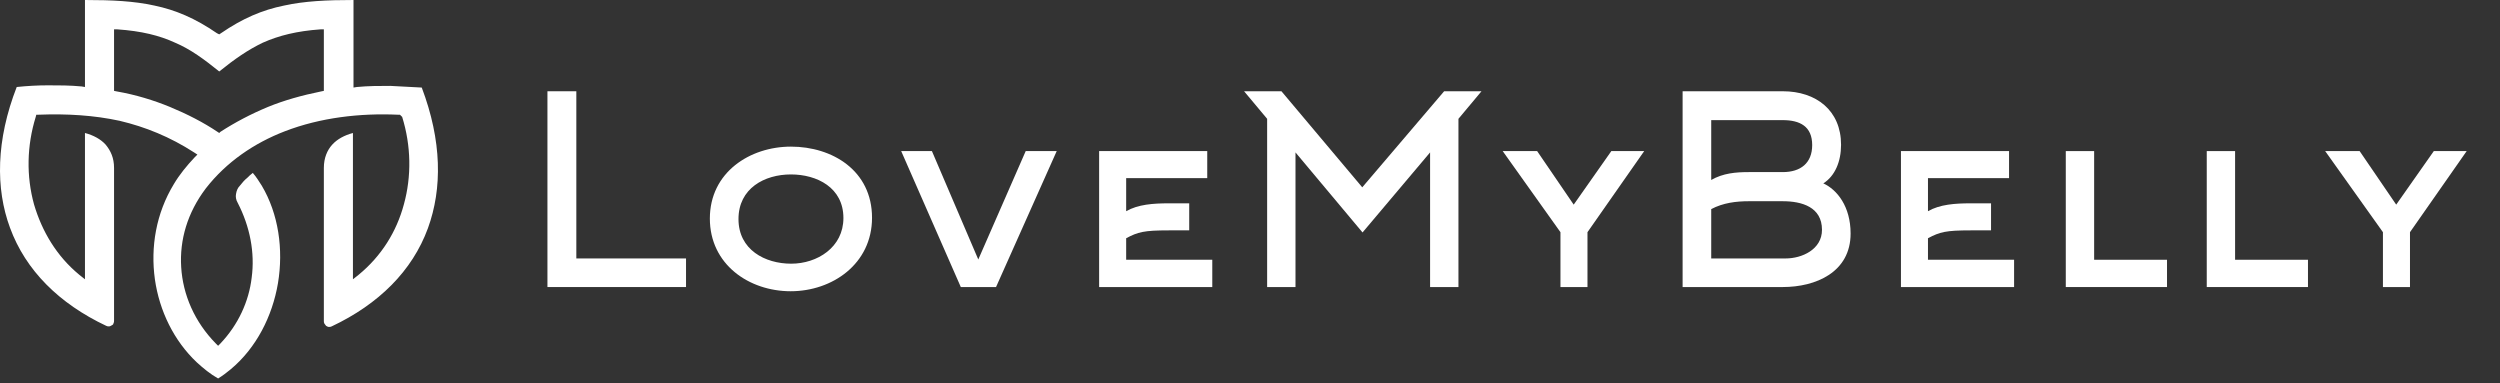
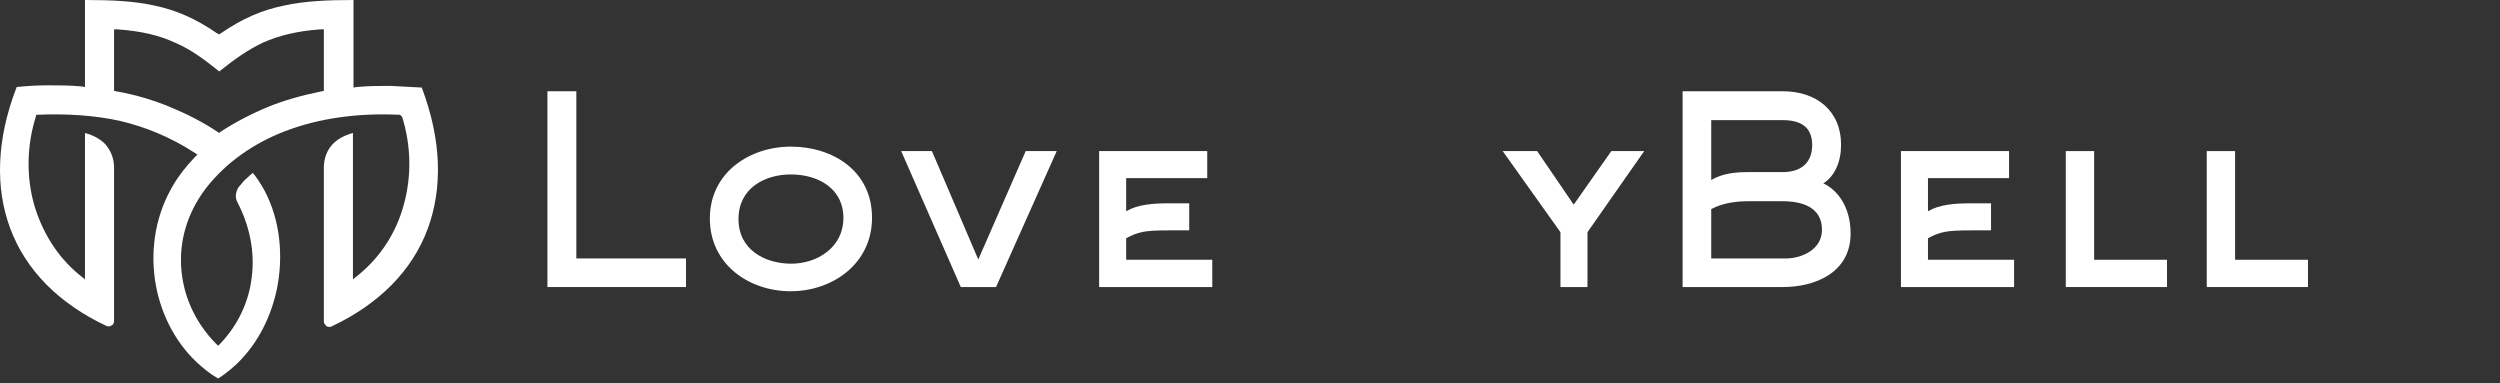
<svg xmlns="http://www.w3.org/2000/svg" width="137" height="21" viewBox="0 0 137 21" fill="none">
  <rect x="0" y="0" width="137" height="21" fill="#333333" stroke="none" />
  <path fill-rule="evenodd" clip-rule="evenodd" d="M12.014 3.917C12.842 3.249 13.578 2.733 14.405 2.338C15.294 1.943 16.275 1.701 17.563 1.609H17.747V4.98L17.594 5.011C16.551 5.223 15.57 5.496 14.681 5.861C13.731 6.256 12.872 6.711 12.075 7.227L12.014 7.288L11.922 7.227C11.155 6.711 10.267 6.256 9.316 5.861C8.427 5.496 7.446 5.193 6.404 5.011L6.25 4.98V1.609H6.434C7.753 1.701 8.734 1.943 9.592 2.338C10.45 2.703 11.186 3.249 12.014 3.917ZM22.039 6.407C22.529 7.986 22.56 9.657 22.131 11.205C21.732 12.693 20.905 14.03 19.648 15.062L19.341 15.305V7.288C18.881 7.41 18.483 7.622 18.207 7.926C17.931 8.229 17.747 8.655 17.747 9.201V17.582C17.747 17.643 17.747 17.674 17.777 17.734C17.808 17.765 17.839 17.825 17.869 17.856C17.931 17.886 17.962 17.916 18.023 17.916C18.084 17.916 18.115 17.916 18.176 17.886C20.751 16.671 22.591 14.849 23.449 12.511C24.246 10.325 24.216 7.713 23.112 4.798C22.529 4.768 21.947 4.737 21.395 4.707C20.782 4.707 20.199 4.707 19.556 4.768L19.372 4.798V0C17.9 0 16.674 0.061 15.57 0.304C14.375 0.547 13.302 1.002 12.106 1.822L12.014 1.883L11.891 1.822C10.696 1.002 9.623 0.547 8.458 0.304C7.354 0.061 6.158 0 4.656 0V4.768L4.472 4.737C3.828 4.676 3.246 4.676 2.633 4.676C2.081 4.676 1.498 4.707 0.916 4.768C-0.218 7.683 -0.249 10.325 0.548 12.481C1.406 14.819 3.246 16.641 5.821 17.856C5.882 17.886 5.913 17.886 5.974 17.886C6.036 17.886 6.066 17.856 6.128 17.825C6.189 17.795 6.22 17.765 6.22 17.704C6.25 17.674 6.25 17.613 6.25 17.552V9.201C6.25 8.655 6.066 8.26 5.79 7.926C5.515 7.622 5.116 7.41 4.656 7.288V15.305L4.35 15.062C3.093 14.03 2.296 12.663 1.866 11.205C1.437 9.657 1.468 7.986 1.958 6.407L1.989 6.286H2.112C3.675 6.225 5.147 6.316 6.557 6.62C7.967 6.954 9.316 7.501 10.634 8.351L10.818 8.472L10.665 8.624C10.236 9.08 9.837 9.566 9.531 10.082C8.55 11.691 8.243 13.544 8.488 15.305C8.734 17.036 9.531 18.676 10.788 19.86C11.155 20.194 11.523 20.498 11.953 20.741C12.198 20.589 12.443 20.407 12.658 20.224C14.037 19.07 14.926 17.34 15.233 15.517C15.54 13.665 15.264 11.722 14.344 10.173C14.191 9.93 14.037 9.687 13.853 9.474C13.731 9.566 13.639 9.657 13.547 9.748C13.393 9.869 13.271 10.021 13.148 10.173C13.026 10.294 12.964 10.446 12.934 10.628C12.903 10.78 12.934 10.962 13.026 11.114C13.7 12.42 13.976 13.847 13.792 15.214C13.639 16.52 13.056 17.795 12.075 18.827L11.953 18.949L11.83 18.827C10.665 17.643 10.021 16.155 9.929 14.637C9.837 13.149 10.267 11.661 11.278 10.325C12.412 8.867 13.945 7.835 15.601 7.197C17.563 6.438 19.74 6.195 21.794 6.286H21.916L22.039 6.407Z" fill="white" />
  <path d="M37.594 15.73L30 15.73V5.001H31.583V14.163H37.594V15.73Z" fill="white" />
  <path d="M46.219 11.947C46.219 10.279 44.767 9.559 43.344 9.559C41.892 9.559 40.469 10.322 40.469 12.005C40.469 13.687 41.921 14.45 43.358 14.45C44.781 14.45 46.219 13.558 46.219 11.947ZM47.787 11.933C47.787 14.464 45.609 15.96 43.329 15.96C41.05 15.96 38.9 14.493 38.9 11.976C38.9 9.444 41.093 8.035 43.344 8.035C45.609 8.035 47.787 9.344 47.787 11.933Z" fill="white" />
-   <path d="M57.908 8.28L54.583 15.73H52.652L49.385 8.28H51.069L53.61 14.22L56.209 8.28H57.908Z" fill="white" />
+   <path d="M57.908 8.28L54.583 15.73H52.652L49.385 8.28H51.069L53.61 14.22L56.209 8.28Z" fill="white" />
  <path d="M61.714 13.055V14.235H66.433V15.73H60.232V8.28H66.157V9.761H61.714V11.574C62.367 11.2 63.195 11.142 64.066 11.142H65.169V12.624H64.066C62.686 12.624 62.367 12.71 61.714 13.055Z" fill="white" />
-   <path d="M78.369 8.352L74.667 12.739L70.993 8.352V15.73H69.439V6.511L68.176 5.001H70.223L74.652 10.265L79.139 5.001H81.186L79.923 6.511V15.73H78.369V8.352Z" fill="white" />
  <path d="M90.102 8.28L86.994 12.724V15.73H85.513V12.724L82.348 8.28H84.235L86.239 11.214L88.301 8.28H90.102Z" fill="white" />
  <path d="M93.775 6.583V9.862C94.429 9.488 95.126 9.431 95.837 9.431H97.696C98.669 9.431 99.308 8.942 99.308 7.949C99.308 6.928 98.64 6.583 97.696 6.583H93.775ZM93.775 11.459V14.163H97.856C98.741 14.163 99.845 13.674 99.845 12.595C99.845 11.344 98.741 11.027 97.696 11.027H95.837C95.14 11.027 94.429 11.114 93.775 11.459ZM101.413 12.796C101.413 14.925 99.496 15.73 97.696 15.73H92.207V5.001H97.696C99.525 5.001 100.89 6.051 100.89 7.935C100.89 8.855 100.557 9.646 99.918 10.049C100.673 10.394 101.413 11.315 101.413 12.796Z" fill="white" />
  <path d="M105.653 13.055V14.235H110.372V15.73H104.172V8.28H110.096V9.761H105.653V11.574C106.306 11.2 107.134 11.142 108.005 11.142H109.109V12.624H108.005C106.626 12.624 106.306 12.71 105.653 13.055Z" fill="white" />
  <path d="M118.752 15.73H113.205V8.28H114.759V14.235H118.752V15.73Z" fill="white" />
  <path d="M126.477 15.73H120.93V8.28H122.483V14.235H126.477V15.73Z" fill="white" />
-   <path d="M135.174 8.28L132.067 12.724V15.73H130.585V12.724L127.42 8.28H129.308L131.312 11.214L133.373 8.28H135.174Z" fill="white" />
</svg>